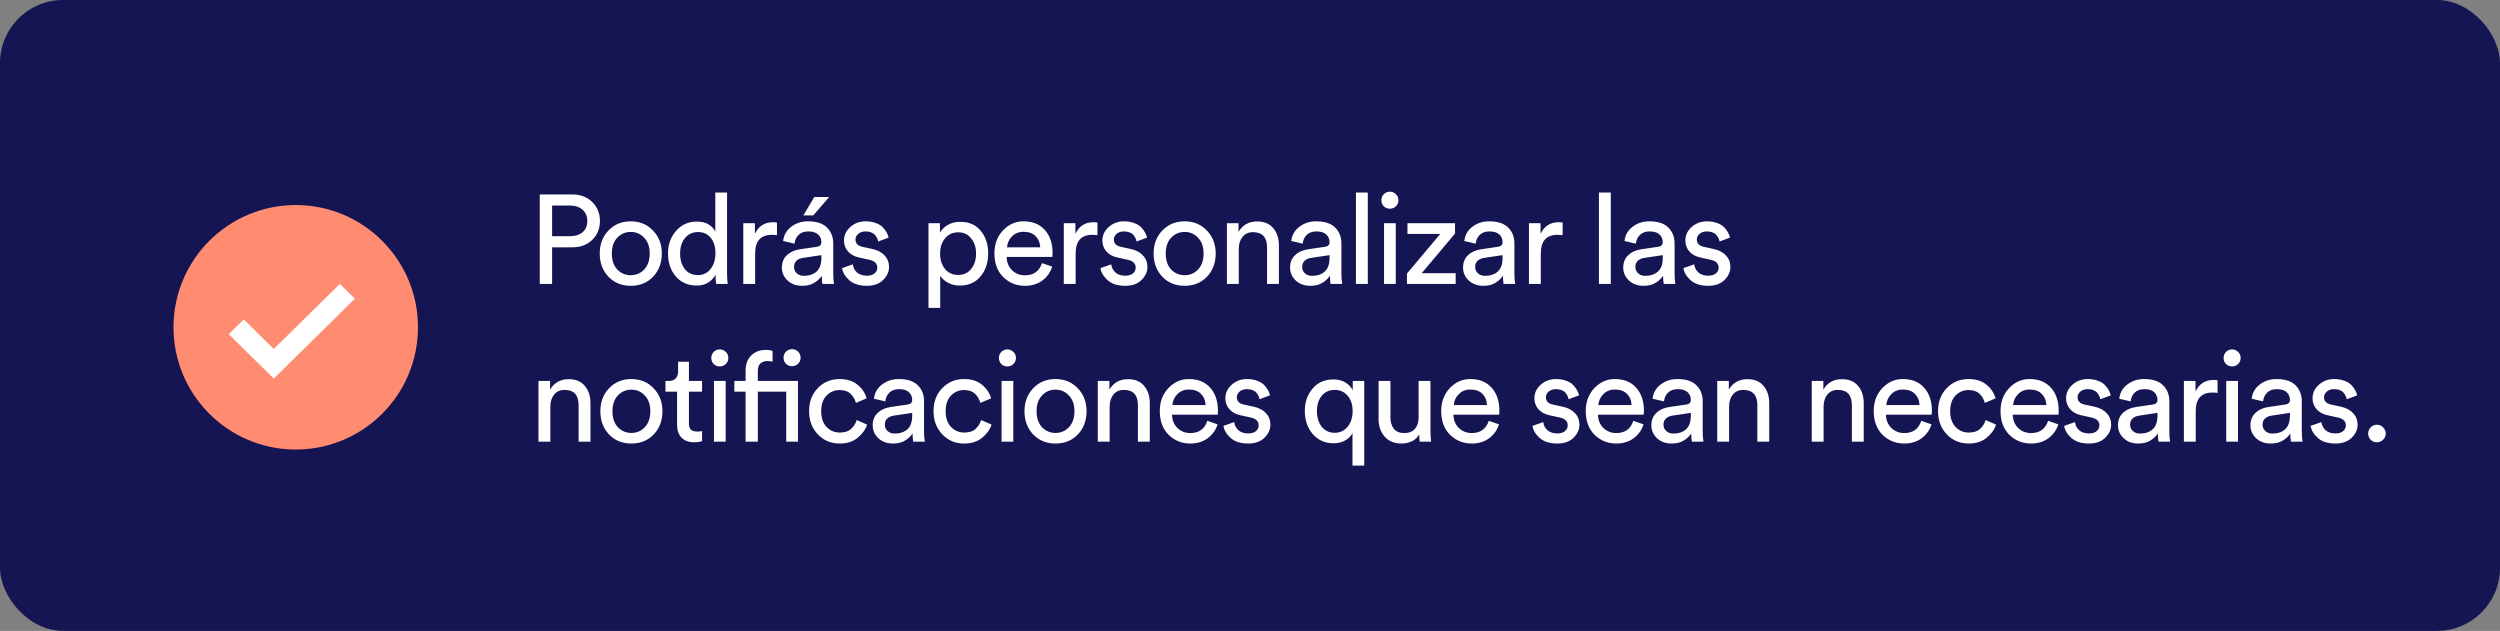
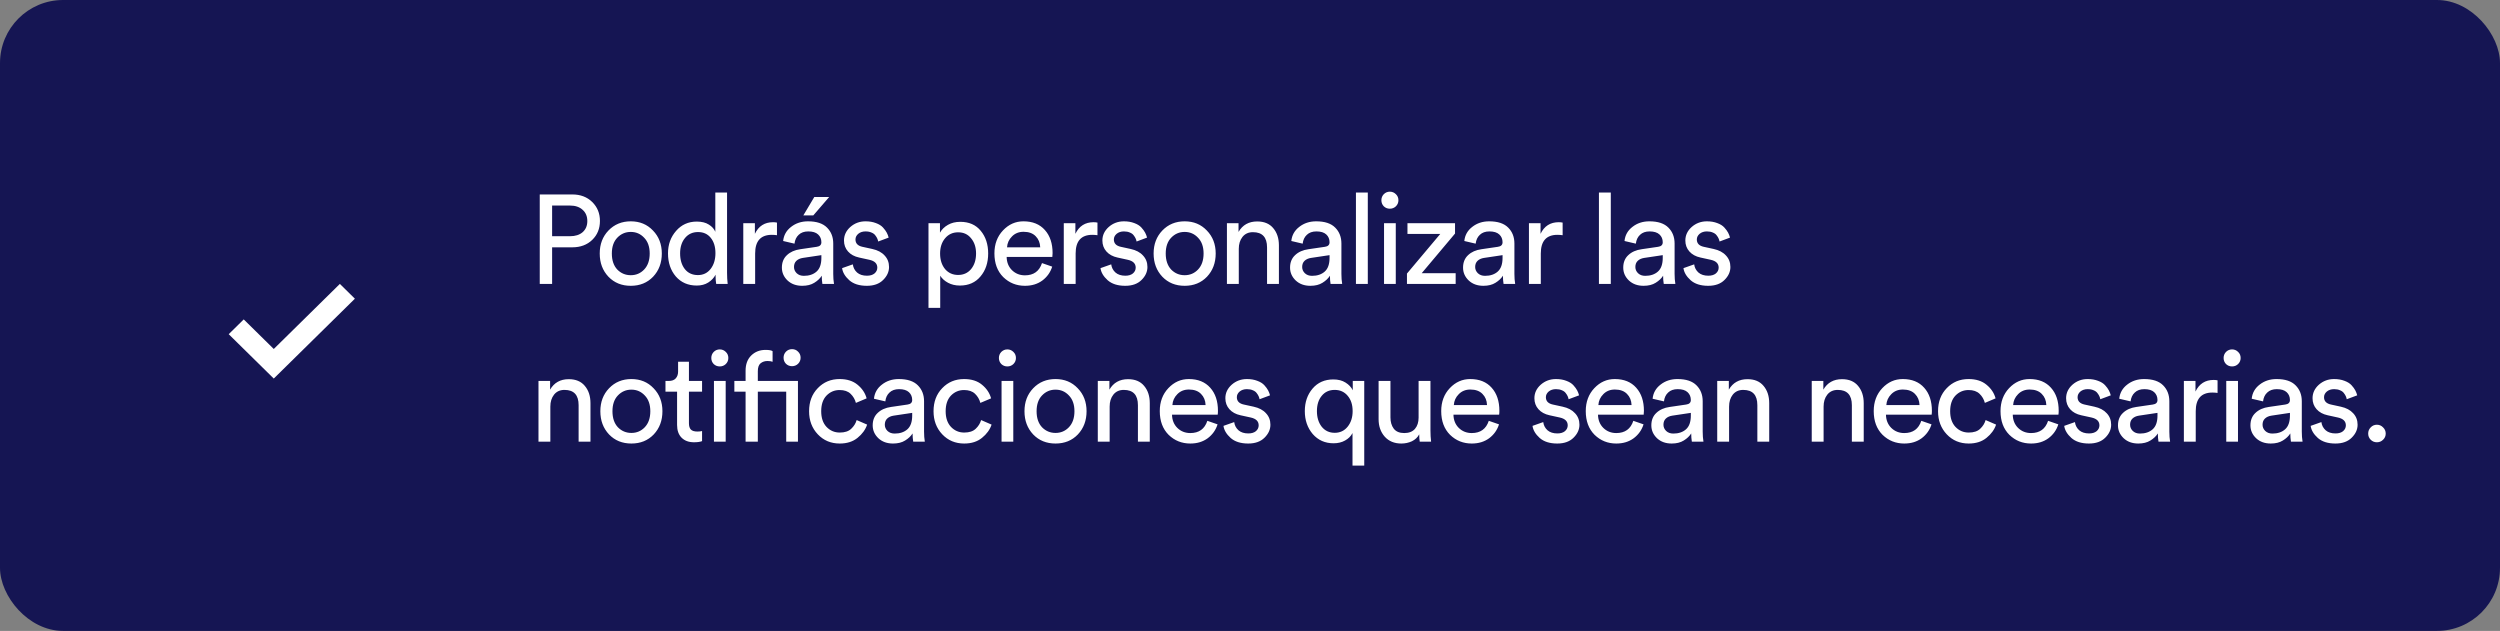
<svg xmlns="http://www.w3.org/2000/svg" width="317" height="80" viewBox="0 0 317 80" fill="none">
  <rect x="0" y="0" width="317" height="80" fill="#808080" stroke="none" />
  <rect width="317" height="80" rx="8" fill="#151553" />
  <path d="M70.008 29.952H72.28C72.952 29.952 73.485 29.781 73.88 29.44C74.275 29.088 74.472 28.619 74.472 28.032C74.472 27.435 74.275 26.96 73.88 26.608C73.485 26.245 72.952 26.064 72.28 26.064H70.008V29.952ZM72.568 31.36H70.008V36H68.44V24.656H72.568C73.603 24.656 74.445 24.976 75.096 25.616C75.747 26.256 76.072 27.056 76.072 28.016C76.072 28.987 75.747 29.787 75.096 30.416C74.445 31.045 73.603 31.36 72.568 31.36ZM78.27 34.176C78.739 34.656 79.31 34.896 79.982 34.896C80.654 34.896 81.219 34.656 81.678 34.176C82.147 33.685 82.382 33.008 82.382 32.144C82.382 31.291 82.147 30.624 81.678 30.144C81.219 29.653 80.654 29.408 79.982 29.408C79.31 29.408 78.739 29.653 78.27 30.144C77.811 30.624 77.582 31.291 77.582 32.144C77.582 33.008 77.811 33.685 78.27 34.176ZM77.15 29.232C77.897 28.453 78.841 28.064 79.982 28.064C81.123 28.064 82.062 28.453 82.798 29.232C83.545 30 83.918 30.971 83.918 32.144C83.918 33.328 83.55 34.309 82.814 35.088C82.078 35.856 81.134 36.24 79.982 36.24C78.83 36.24 77.886 35.856 77.15 35.088C76.414 34.309 76.046 33.328 76.046 32.144C76.046 30.971 76.414 30 77.15 29.232ZM86.238 32.128C86.238 32.939 86.435 33.6 86.83 34.112C87.235 34.624 87.79 34.88 88.494 34.88C89.166 34.88 89.705 34.619 90.11 34.096C90.515 33.573 90.718 32.907 90.718 32.096C90.718 31.296 90.521 30.651 90.126 30.16C89.731 29.669 89.193 29.424 88.51 29.424C87.827 29.424 87.278 29.675 86.862 30.176C86.446 30.677 86.238 31.328 86.238 32.128ZM90.734 34.96V34.832C90.531 35.227 90.222 35.557 89.806 35.824C89.401 36.08 88.915 36.208 88.35 36.208C87.251 36.208 86.366 35.824 85.694 35.056C85.033 34.277 84.702 33.301 84.702 32.128C84.702 31.008 85.043 30.059 85.726 29.28C86.409 28.491 87.283 28.096 88.35 28.096C88.979 28.096 89.491 28.224 89.886 28.48C90.281 28.725 90.553 29.029 90.702 29.392V24.416H92.19V34.576C92.19 35.099 92.217 35.573 92.27 36H90.814C90.761 35.701 90.734 35.355 90.734 34.96ZM98.52 28.224V29.824C98.296 29.792 98.078 29.776 97.864 29.776C96.456 29.776 95.752 30.565 95.752 32.144V36H94.248V28.304H95.72V29.648C96.189 28.667 96.957 28.176 98.024 28.176C98.195 28.176 98.36 28.192 98.52 28.224ZM99.143 33.936C99.143 33.275 99.356 32.747 99.783 32.352C100.21 31.947 100.775 31.696 101.479 31.6L103.559 31.296C103.954 31.243 104.151 31.051 104.151 30.72C104.151 30.315 104.012 29.984 103.735 29.728C103.458 29.472 103.042 29.344 102.487 29.344C101.975 29.344 101.57 29.488 101.271 29.776C100.972 30.053 100.796 30.427 100.743 30.896L99.303 30.56C99.378 29.824 99.714 29.227 100.311 28.768C100.908 28.299 101.623 28.064 102.455 28.064C103.543 28.064 104.348 28.331 104.871 28.864C105.394 29.387 105.655 30.059 105.655 30.88V34.736C105.655 35.195 105.687 35.616 105.751 36H104.279C104.226 35.68 104.199 35.333 104.199 34.96C103.986 35.301 103.671 35.6 103.255 35.856C102.85 36.112 102.338 36.24 101.719 36.24C100.962 36.24 100.343 36.016 99.863 35.568C99.383 35.109 99.143 34.565 99.143 33.936ZM101.927 34.976C102.599 34.976 103.138 34.795 103.543 34.432C103.948 34.069 104.151 33.493 104.151 32.704V32.352L101.799 32.704C101.458 32.757 101.186 32.88 100.983 33.072C100.78 33.264 100.679 33.525 100.679 33.856C100.679 34.155 100.791 34.416 101.015 34.64C101.25 34.864 101.554 34.976 101.927 34.976ZM105.143 24.976L103.127 27.312H101.863L103.255 24.976H105.143ZM106.778 34L108.138 33.52C108.191 33.936 108.372 34.283 108.682 34.56C108.991 34.827 109.407 34.96 109.93 34.96C110.335 34.96 110.655 34.864 110.89 34.672C111.124 34.469 111.242 34.224 111.242 33.936C111.242 33.424 110.911 33.093 110.25 32.944L108.938 32.656C108.34 32.528 107.871 32.272 107.53 31.888C107.188 31.504 107.018 31.04 107.018 30.496C107.018 29.835 107.284 29.264 107.818 28.784C108.362 28.304 109.007 28.064 109.754 28.064C110.244 28.064 110.682 28.139 111.066 28.288C111.45 28.427 111.748 28.613 111.962 28.848C112.175 29.083 112.335 29.301 112.442 29.504C112.548 29.707 112.628 29.915 112.682 30.128L111.354 30.624C111.332 30.496 111.295 30.373 111.242 30.256C111.188 30.128 111.103 29.989 110.986 29.84C110.879 29.691 110.719 29.573 110.506 29.488C110.292 29.392 110.042 29.344 109.754 29.344C109.38 29.344 109.071 29.445 108.826 29.648C108.591 29.851 108.474 30.091 108.474 30.368C108.474 30.859 108.767 31.168 109.354 31.296L110.602 31.568C111.284 31.717 111.807 31.995 112.17 32.4C112.543 32.795 112.73 33.28 112.73 33.856C112.73 34.464 112.479 35.013 111.978 35.504C111.487 35.995 110.799 36.24 109.914 36.24C108.964 36.24 108.223 36.005 107.69 35.536C107.156 35.056 106.852 34.544 106.778 34ZM119.22 39.04H117.732V28.304H119.188V29.504C119.412 29.099 119.748 28.768 120.196 28.512C120.644 28.256 121.166 28.128 121.764 28.128C122.873 28.128 123.737 28.507 124.356 29.264C124.985 30.021 125.3 30.981 125.3 32.144C125.3 33.317 124.974 34.288 124.324 35.056C123.684 35.824 122.814 36.208 121.716 36.208C121.15 36.208 120.649 36.091 120.212 35.856C119.774 35.621 119.444 35.323 119.22 34.96V39.04ZM123.764 32.144C123.764 31.365 123.556 30.725 123.14 30.224C122.734 29.712 122.185 29.456 121.492 29.456C120.809 29.456 120.254 29.712 119.828 30.224C119.412 30.725 119.204 31.365 119.204 32.144C119.204 32.944 119.412 33.6 119.828 34.112C120.254 34.613 120.809 34.864 121.492 34.864C122.174 34.864 122.724 34.613 123.14 34.112C123.556 33.6 123.764 32.944 123.764 32.144ZM127.692 31.36H131.9C131.878 30.784 131.686 30.315 131.324 29.952C130.961 29.579 130.449 29.392 129.788 29.392C129.19 29.392 128.7 29.589 128.316 29.984C127.932 30.368 127.724 30.827 127.692 31.36ZM132.124 33.36L133.42 33.808C133.196 34.523 132.78 35.109 132.172 35.568C131.564 36.016 130.828 36.24 129.964 36.24C128.886 36.24 127.969 35.872 127.212 35.136C126.465 34.389 126.092 33.387 126.092 32.128C126.092 30.955 126.454 29.984 127.18 29.216C127.905 28.448 128.769 28.064 129.772 28.064C130.934 28.064 131.841 28.432 132.492 29.168C133.142 29.893 133.468 30.869 133.468 32.096C133.468 32.288 133.457 32.448 133.436 32.576H127.644C127.654 33.259 127.878 33.819 128.316 34.256C128.764 34.693 129.313 34.912 129.964 34.912C131.062 34.912 131.782 34.395 132.124 33.36ZM139.159 28.224V29.824C138.935 29.792 138.717 29.776 138.503 29.776C137.095 29.776 136.391 30.565 136.391 32.144V36H134.887V28.304H136.359V29.648C136.829 28.667 137.597 28.176 138.663 28.176C138.834 28.176 138.999 28.192 139.159 28.224ZM139.542 34L140.902 33.52C140.956 33.936 141.137 34.283 141.446 34.56C141.756 34.827 142.172 34.96 142.694 34.96C143.1 34.96 143.42 34.864 143.654 34.672C143.889 34.469 144.006 34.224 144.006 33.936C144.006 33.424 143.676 33.093 143.014 32.944L141.702 32.656C141.105 32.528 140.636 32.272 140.294 31.888C139.953 31.504 139.782 31.04 139.782 30.496C139.782 29.835 140.049 29.264 140.582 28.784C141.126 28.304 141.772 28.064 142.518 28.064C143.009 28.064 143.446 28.139 143.83 28.288C144.214 28.427 144.513 28.613 144.726 28.848C144.94 29.083 145.1 29.301 145.206 29.504C145.313 29.707 145.393 29.915 145.446 30.128L144.118 30.624C144.097 30.496 144.06 30.373 144.006 30.256C143.953 30.128 143.868 29.989 143.75 29.84C143.644 29.691 143.484 29.573 143.27 29.488C143.057 29.392 142.806 29.344 142.518 29.344C142.145 29.344 141.836 29.445 141.59 29.648C141.356 29.851 141.238 30.091 141.238 30.368C141.238 30.859 141.532 31.168 142.118 31.296L143.366 31.568C144.049 31.717 144.572 31.995 144.934 32.4C145.308 32.795 145.494 33.28 145.494 33.856C145.494 34.464 145.244 35.013 144.742 35.504C144.252 35.995 143.564 36.24 142.678 36.24C141.729 36.24 140.988 36.005 140.454 35.536C139.921 35.056 139.617 34.544 139.542 34ZM148.502 34.176C148.972 34.656 149.542 34.896 150.214 34.896C150.886 34.896 151.452 34.656 151.91 34.176C152.38 33.685 152.614 33.008 152.614 32.144C152.614 31.291 152.38 30.624 151.91 30.144C151.452 29.653 150.886 29.408 150.214 29.408C149.542 29.408 148.972 29.653 148.502 30.144C148.044 30.624 147.814 31.291 147.814 32.144C147.814 33.008 148.044 33.685 148.502 34.176ZM147.382 29.232C148.129 28.453 149.073 28.064 150.214 28.064C151.356 28.064 152.294 28.453 153.03 29.232C153.777 30 154.15 30.971 154.15 32.144C154.15 33.328 153.782 34.309 153.046 35.088C152.31 35.856 151.366 36.24 150.214 36.24C149.062 36.24 148.118 35.856 147.382 35.088C146.646 34.309 146.278 33.328 146.278 32.144C146.278 30.971 146.646 30 147.382 29.232ZM157.078 31.552V36H155.574V28.304H157.046V29.408C157.558 28.523 158.348 28.08 159.414 28.08C160.3 28.08 160.977 28.363 161.446 28.928C161.926 29.493 162.166 30.224 162.166 31.12V36H160.662V31.376C160.662 30.085 160.065 29.44 158.87 29.44C158.305 29.44 157.862 29.643 157.542 30.048C157.233 30.443 157.078 30.944 157.078 31.552ZM163.579 33.936C163.579 33.275 163.792 32.747 164.219 32.352C164.645 31.947 165.211 31.696 165.915 31.6L167.995 31.296C168.389 31.243 168.587 31.051 168.587 30.72C168.587 30.315 168.448 29.984 168.171 29.728C167.893 29.472 167.477 29.344 166.923 29.344C166.411 29.344 166.005 29.488 165.707 29.776C165.408 30.053 165.232 30.427 165.179 30.896L163.739 30.56C163.813 29.824 164.149 29.227 164.747 28.768C165.344 28.299 166.059 28.064 166.891 28.064C167.979 28.064 168.784 28.331 169.307 28.864C169.829 29.387 170.091 30.059 170.091 30.88V34.736C170.091 35.195 170.123 35.616 170.187 36H168.715C168.661 35.68 168.635 35.333 168.635 34.96C168.421 35.301 168.107 35.6 167.691 35.856C167.285 36.112 166.773 36.24 166.155 36.24C165.397 36.24 164.779 36.016 164.299 35.568C163.819 35.109 163.579 34.565 163.579 33.936ZM166.363 34.976C167.035 34.976 167.573 34.795 167.979 34.432C168.384 34.069 168.587 33.493 168.587 32.704V32.352L166.235 32.704C165.893 32.757 165.621 32.88 165.419 33.072C165.216 33.264 165.115 33.525 165.115 33.856C165.115 34.155 165.227 34.416 165.451 34.64C165.685 34.864 165.989 34.976 166.363 34.976ZM173.437 36H171.933V24.416H173.437V36ZM176.984 36H175.496V28.304H176.984V36ZM175.464 26.16C175.261 25.947 175.16 25.691 175.16 25.392C175.16 25.093 175.261 24.837 175.464 24.624C175.677 24.411 175.933 24.304 176.232 24.304C176.53 24.304 176.786 24.411 177 24.624C177.213 24.827 177.32 25.083 177.32 25.392C177.32 25.691 177.213 25.947 177 26.16C176.786 26.363 176.53 26.464 176.232 26.464C175.933 26.464 175.677 26.363 175.464 26.16ZM184.578 36H178.402V34.688L182.626 29.664H178.466V28.304H184.498V29.616L180.274 34.64H184.578V36ZM185.515 33.936C185.515 33.275 185.729 32.747 186.155 32.352C186.582 31.947 187.147 31.696 187.851 31.6L189.931 31.296C190.326 31.243 190.523 31.051 190.523 30.72C190.523 30.315 190.385 29.984 190.107 29.728C189.83 29.472 189.414 29.344 188.859 29.344C188.347 29.344 187.942 29.488 187.643 29.776C187.345 30.053 187.169 30.427 187.115 30.896L185.675 30.56C185.75 29.824 186.086 29.227 186.683 28.768C187.281 28.299 187.995 28.064 188.827 28.064C189.915 28.064 190.721 28.331 191.243 28.864C191.766 29.387 192.027 30.059 192.027 30.88V34.736C192.027 35.195 192.059 35.616 192.123 36H190.651C190.598 35.68 190.571 35.333 190.571 34.96C190.358 35.301 190.043 35.6 189.627 35.856C189.222 36.112 188.71 36.24 188.091 36.24C187.334 36.24 186.715 36.016 186.235 35.568C185.755 35.109 185.515 34.565 185.515 33.936ZM188.299 34.976C188.971 34.976 189.51 34.795 189.915 34.432C190.321 34.069 190.523 33.493 190.523 32.704V32.352L188.171 32.704C187.83 32.757 187.558 32.88 187.355 33.072C187.153 33.264 187.051 33.525 187.051 33.856C187.051 34.155 187.163 34.416 187.387 34.64C187.622 34.864 187.926 34.976 188.299 34.976ZM198.142 28.224V29.824C197.918 29.792 197.699 29.776 197.486 29.776C196.078 29.776 195.374 30.565 195.374 32.144V36H193.87V28.304H195.342V29.648C195.811 28.667 196.579 28.176 197.646 28.176C197.817 28.176 197.982 28.192 198.142 28.224ZM204.249 36H202.745V24.416H204.249V36ZM205.827 33.936C205.827 33.275 206.04 32.747 206.467 32.352C206.893 31.947 207.459 31.696 208.163 31.6L210.243 31.296C210.637 31.243 210.835 31.051 210.835 30.72C210.835 30.315 210.696 29.984 210.419 29.728C210.141 29.472 209.725 29.344 209.171 29.344C208.659 29.344 208.253 29.488 207.955 29.776C207.656 30.053 207.48 30.427 207.427 30.896L205.987 30.56C206.061 29.824 206.397 29.227 206.995 28.768C207.592 28.299 208.307 28.064 209.139 28.064C210.227 28.064 211.032 28.331 211.555 28.864C212.077 29.387 212.339 30.059 212.339 30.88V34.736C212.339 35.195 212.371 35.616 212.435 36H210.963C210.909 35.68 210.883 35.333 210.883 34.96C210.669 35.301 210.355 35.6 209.939 35.856C209.533 36.112 209.021 36.24 208.403 36.24C207.645 36.24 207.027 36.016 206.547 35.568C206.067 35.109 205.827 34.565 205.827 33.936ZM208.611 34.976C209.283 34.976 209.821 34.795 210.227 34.432C210.632 34.069 210.835 33.493 210.835 32.704V32.352L208.483 32.704C208.141 32.757 207.869 32.88 207.667 33.072C207.464 33.264 207.363 33.525 207.363 33.856C207.363 34.155 207.475 34.416 207.699 34.64C207.933 34.864 208.237 34.976 208.611 34.976ZM213.462 34L214.822 33.52C214.875 33.936 215.056 34.283 215.366 34.56C215.675 34.827 216.091 34.96 216.614 34.96C217.019 34.96 217.339 34.864 217.574 34.672C217.808 34.469 217.926 34.224 217.926 33.936C217.926 33.424 217.595 33.093 216.934 32.944L215.622 32.656C215.024 32.528 214.555 32.272 214.214 31.888C213.872 31.504 213.702 31.04 213.702 30.496C213.702 29.835 213.968 29.264 214.502 28.784C215.046 28.304 215.691 28.064 216.438 28.064C216.928 28.064 217.366 28.139 217.75 28.288C218.134 28.427 218.432 28.613 218.646 28.848C218.859 29.083 219.019 29.301 219.126 29.504C219.232 29.707 219.312 29.915 219.366 30.128L218.038 30.624C218.016 30.496 217.979 30.373 217.926 30.256C217.872 30.128 217.787 29.989 217.67 29.84C217.563 29.691 217.403 29.573 217.19 29.488C216.976 29.392 216.726 29.344 216.438 29.344C216.064 29.344 215.755 29.445 215.51 29.648C215.275 29.851 215.158 30.091 215.158 30.368C215.158 30.859 215.451 31.168 216.038 31.296L217.286 31.568C217.968 31.717 218.491 31.995 218.854 32.4C219.227 32.795 219.414 33.28 219.414 33.856C219.414 34.464 219.163 35.013 218.662 35.504C218.171 35.995 217.483 36.24 216.598 36.24C215.648 36.24 214.907 36.005 214.374 35.536C213.84 35.056 213.536 34.544 213.462 34ZM69.784 51.552V56H68.28V48.304H69.752V49.408C70.264 48.523 71.053 48.08 72.12 48.08C73.005 48.08 73.683 48.363 74.152 48.928C74.632 49.493 74.872 50.224 74.872 51.12V56H73.368V51.376C73.368 50.085 72.771 49.44 71.576 49.44C71.011 49.44 70.568 49.643 70.248 50.048C69.939 50.443 69.784 50.944 69.784 51.552ZM78.348 54.176C78.817 54.656 79.388 54.896 80.06 54.896C80.732 54.896 81.297 54.656 81.756 54.176C82.225 53.685 82.46 53.008 82.46 52.144C82.46 51.291 82.225 50.624 81.756 50.144C81.297 49.653 80.732 49.408 80.06 49.408C79.388 49.408 78.817 49.653 78.348 50.144C77.889 50.624 77.66 51.291 77.66 52.144C77.66 53.008 77.889 53.685 78.348 54.176ZM77.228 49.232C77.975 48.453 78.919 48.064 80.06 48.064C81.201 48.064 82.14 48.453 82.876 49.232C83.623 50 83.996 50.971 83.996 52.144C83.996 53.328 83.628 54.309 82.892 55.088C82.156 55.856 81.212 56.24 80.06 56.24C78.908 56.24 77.964 55.856 77.228 55.088C76.492 54.309 76.124 53.328 76.124 52.144C76.124 50.971 76.492 50 77.228 49.232ZM87.358 45.872V48.304H89.022V49.664H87.358V53.664C87.358 54.027 87.438 54.293 87.598 54.464C87.769 54.635 88.046 54.72 88.43 54.72C88.654 54.72 88.851 54.699 89.022 54.656V55.936C88.766 56.032 88.425 56.08 87.998 56.08C87.337 56.08 86.814 55.888 86.43 55.504C86.046 55.12 85.854 54.581 85.854 53.888V49.664H84.382V48.304H84.798C85.193 48.304 85.486 48.197 85.678 47.984C85.881 47.76 85.982 47.472 85.982 47.12V45.872H87.358ZM92.017 56H90.529V48.304H92.017V56ZM90.497 46.16C90.295 45.947 90.193 45.691 90.193 45.392C90.193 45.093 90.295 44.837 90.497 44.624C90.711 44.411 90.967 44.304 91.265 44.304C91.564 44.304 91.82 44.411 92.033 44.624C92.247 44.827 92.353 45.083 92.353 45.392C92.353 45.691 92.247 45.947 92.033 46.16C91.82 46.363 91.564 46.464 91.265 46.464C90.967 46.464 90.711 46.363 90.497 46.16ZM97.068 44.368C97.527 44.368 97.825 44.421 97.964 44.528V45.872C97.804 45.808 97.585 45.776 97.308 45.776C96.977 45.776 96.689 45.872 96.444 46.064C96.209 46.256 96.092 46.592 96.092 47.072V48.304H101.18V56H99.692V49.664H96.092V56H94.54V49.664H93.116V48.304H94.54V47.008C94.54 46.187 94.78 45.541 95.26 45.072C95.74 44.603 96.343 44.368 97.068 44.368ZM99.66 46.128C99.457 45.915 99.356 45.659 99.356 45.36C99.356 45.061 99.457 44.805 99.66 44.592C99.873 44.379 100.129 44.272 100.428 44.272C100.737 44.272 100.993 44.379 101.196 44.592C101.409 44.795 101.516 45.051 101.516 45.36C101.516 45.659 101.409 45.915 101.196 46.128C100.983 46.331 100.727 46.432 100.428 46.432C100.129 46.432 99.873 46.331 99.66 46.128ZM106.464 49.456C105.813 49.456 105.259 49.691 104.8 50.16C104.352 50.629 104.128 51.291 104.128 52.144C104.128 52.987 104.352 53.648 104.8 54.128C105.259 54.608 105.819 54.848 106.48 54.848C107.12 54.848 107.605 54.688 107.936 54.368C108.277 54.048 108.507 53.68 108.624 53.264L109.952 53.84C109.739 54.48 109.333 55.04 108.736 55.52C108.149 56 107.397 56.24 106.48 56.24C105.36 56.24 104.432 55.851 103.696 55.072C102.96 54.293 102.592 53.317 102.592 52.144C102.592 50.949 102.96 49.973 103.696 49.216C104.432 48.448 105.355 48.064 106.464 48.064C107.403 48.064 108.16 48.304 108.736 48.784C109.323 49.264 109.707 49.84 109.888 50.512L108.528 51.088C108.411 50.64 108.187 50.256 107.856 49.936C107.525 49.616 107.061 49.456 106.464 49.456ZM110.658 53.936C110.658 53.275 110.871 52.747 111.298 52.352C111.725 51.947 112.29 51.696 112.994 51.6L115.074 51.296C115.469 51.243 115.666 51.051 115.666 50.72C115.666 50.315 115.527 49.984 115.25 49.728C114.973 49.472 114.557 49.344 114.002 49.344C113.49 49.344 113.085 49.488 112.786 49.776C112.487 50.053 112.311 50.427 112.258 50.896L110.818 50.56C110.893 49.824 111.229 49.227 111.826 48.768C112.423 48.299 113.138 48.064 113.97 48.064C115.058 48.064 115.863 48.331 116.386 48.864C116.909 49.387 117.17 50.059 117.17 50.88V54.736C117.17 55.195 117.202 55.616 117.266 56H115.794C115.741 55.68 115.714 55.333 115.714 54.96C115.501 55.301 115.186 55.6 114.77 55.856C114.365 56.112 113.853 56.24 113.234 56.24C112.477 56.24 111.858 56.016 111.378 55.568C110.898 55.109 110.658 54.565 110.658 53.936ZM113.442 54.976C114.114 54.976 114.653 54.795 115.058 54.432C115.463 54.069 115.666 53.493 115.666 52.704V52.352L113.314 52.704C112.973 52.757 112.701 52.88 112.498 53.072C112.295 53.264 112.194 53.525 112.194 53.856C112.194 54.155 112.306 54.416 112.53 54.64C112.765 54.864 113.069 54.976 113.442 54.976ZM122.245 49.456C121.594 49.456 121.04 49.691 120.581 50.16C120.133 50.629 119.909 51.291 119.909 52.144C119.909 52.987 120.133 53.648 120.581 54.128C121.04 54.608 121.6 54.848 122.261 54.848C122.901 54.848 123.386 54.688 123.717 54.368C124.058 54.048 124.288 53.68 124.405 53.264L125.733 53.84C125.52 54.48 125.114 55.04 124.517 55.52C123.93 56 123.178 56.24 122.261 56.24C121.141 56.24 120.213 55.851 119.477 55.072C118.741 54.293 118.373 53.317 118.373 52.144C118.373 50.949 118.741 49.973 119.477 49.216C120.213 48.448 121.136 48.064 122.245 48.064C123.184 48.064 123.941 48.304 124.517 48.784C125.104 49.264 125.488 49.84 125.669 50.512L124.309 51.088C124.192 50.64 123.968 50.256 123.637 49.936C123.306 49.616 122.842 49.456 122.245 49.456ZM128.485 56H126.997V48.304H128.485V56ZM126.965 46.16C126.762 45.947 126.661 45.691 126.661 45.392C126.661 45.093 126.762 44.837 126.965 44.624C127.178 44.411 127.434 44.304 127.733 44.304C128.032 44.304 128.288 44.411 128.501 44.624C128.714 44.827 128.821 45.083 128.821 45.392C128.821 45.691 128.714 45.947 128.501 46.16C128.288 46.363 128.032 46.464 127.733 46.464C127.434 46.464 127.178 46.363 126.965 46.16ZM132.128 54.176C132.597 54.656 133.168 54.896 133.84 54.896C134.512 54.896 135.077 54.656 135.536 54.176C136.005 53.685 136.24 53.008 136.24 52.144C136.24 51.291 136.005 50.624 135.536 50.144C135.077 49.653 134.512 49.408 133.84 49.408C133.168 49.408 132.597 49.653 132.128 50.144C131.669 50.624 131.44 51.291 131.44 52.144C131.44 53.008 131.669 53.685 132.128 54.176ZM131.008 49.232C131.754 48.453 132.698 48.064 133.84 48.064C134.981 48.064 135.92 48.453 136.656 49.232C137.402 50 137.776 50.971 137.776 52.144C137.776 53.328 137.408 54.309 136.672 55.088C135.936 55.856 134.992 56.24 133.84 56.24C132.688 56.24 131.744 55.856 131.008 55.088C130.272 54.309 129.904 53.328 129.904 52.144C129.904 50.971 130.272 50 131.008 49.232ZM140.704 51.552V56H139.2V48.304H140.672V49.408C141.184 48.523 141.973 48.08 143.04 48.08C143.925 48.08 144.602 48.363 145.072 48.928C145.552 49.493 145.792 50.224 145.792 51.12V56H144.288V51.376C144.288 50.085 143.69 49.44 142.496 49.44C141.93 49.44 141.488 49.643 141.168 50.048C140.858 50.443 140.704 50.944 140.704 51.552ZM148.66 51.36H152.868C152.847 50.784 152.655 50.315 152.292 49.952C151.929 49.579 151.417 49.392 150.756 49.392C150.159 49.392 149.668 49.589 149.284 49.984C148.9 50.368 148.692 50.827 148.66 51.36ZM153.092 53.36L154.388 53.808C154.164 54.523 153.748 55.109 153.14 55.568C152.532 56.016 151.796 56.24 150.932 56.24C149.855 56.24 148.937 55.872 148.18 55.136C147.433 54.389 147.06 53.387 147.06 52.128C147.06 50.955 147.423 49.984 148.148 49.216C148.873 48.448 149.737 48.064 150.74 48.064C151.903 48.064 152.809 48.432 153.46 49.168C154.111 49.893 154.436 50.869 154.436 52.096C154.436 52.288 154.425 52.448 154.404 52.576H148.612C148.623 53.259 148.847 53.819 149.284 54.256C149.732 54.693 150.281 54.912 150.932 54.912C152.031 54.912 152.751 54.395 153.092 53.36ZM155.136 54L156.496 53.52C156.549 53.936 156.73 54.283 157.04 54.56C157.349 54.827 157.765 54.96 158.288 54.96C158.693 54.96 159.013 54.864 159.248 54.672C159.482 54.469 159.6 54.224 159.6 53.936C159.6 53.424 159.269 53.093 158.608 52.944L157.296 52.656C156.698 52.528 156.229 52.272 155.888 51.888C155.546 51.504 155.376 51.04 155.376 50.496C155.376 49.835 155.642 49.264 156.176 48.784C156.72 48.304 157.365 48.064 158.112 48.064C158.602 48.064 159.04 48.139 159.424 48.288C159.808 48.427 160.106 48.613 160.32 48.848C160.533 49.083 160.693 49.301 160.8 49.504C160.906 49.707 160.986 49.915 161.04 50.128L159.712 50.624C159.69 50.496 159.653 50.373 159.6 50.256C159.546 50.128 159.461 49.989 159.344 49.84C159.237 49.691 159.077 49.573 158.864 49.488C158.65 49.392 158.4 49.344 158.112 49.344C157.738 49.344 157.429 49.445 157.184 49.648C156.949 49.851 156.832 50.091 156.832 50.368C156.832 50.859 157.125 51.168 157.712 51.296L158.96 51.568C159.642 51.717 160.165 51.995 160.528 52.4C160.901 52.795 161.088 53.28 161.088 53.856C161.088 54.464 160.837 55.013 160.336 55.504C159.845 55.995 159.157 56.24 158.272 56.24C157.322 56.24 156.581 56.005 156.048 55.536C155.514 55.056 155.21 54.544 155.136 54ZM172.986 59.04H171.498V54.912C171.295 55.307 170.98 55.621 170.554 55.856C170.138 56.091 169.652 56.208 169.098 56.208C168.02 56.208 167.14 55.819 166.458 55.04C165.786 54.251 165.45 53.28 165.45 52.128C165.45 50.997 165.775 50.048 166.426 49.28C167.087 48.501 167.967 48.112 169.066 48.112C169.684 48.112 170.202 48.245 170.618 48.512C171.044 48.779 171.348 49.104 171.53 49.488V48.304H172.986V59.04ZM167.594 50.192C167.188 50.683 166.986 51.328 166.986 52.128C166.986 52.928 167.188 53.589 167.594 54.112C168.01 54.624 168.559 54.88 169.242 54.88C169.914 54.88 170.458 54.624 170.874 54.112C171.3 53.589 171.514 52.928 171.514 52.128C171.514 51.328 171.306 50.683 170.89 50.192C170.474 49.691 169.924 49.44 169.242 49.44C168.548 49.44 167.999 49.691 167.594 50.192ZM179.958 55.072C179.756 55.456 179.446 55.749 179.03 55.952C178.614 56.144 178.166 56.24 177.686 56.24C176.812 56.24 176.113 55.952 175.59 55.376C175.068 54.789 174.806 54.048 174.806 53.152V48.304H176.31V52.928C176.31 53.504 176.449 53.979 176.726 54.352C177.014 54.725 177.457 54.912 178.054 54.912C178.652 54.912 179.105 54.736 179.414 54.384C179.724 54.021 179.878 53.541 179.878 52.944V48.304H181.382V54.576C181.382 55.077 181.409 55.552 181.462 56H180.022C179.98 55.765 179.958 55.456 179.958 55.072ZM184.346 51.36H188.554C188.533 50.784 188.341 50.315 187.978 49.952C187.616 49.579 187.104 49.392 186.442 49.392C185.845 49.392 185.354 49.589 184.97 49.984C184.586 50.368 184.378 50.827 184.346 51.36ZM188.778 53.36L190.074 53.808C189.85 54.523 189.434 55.109 188.826 55.568C188.218 56.016 187.482 56.24 186.618 56.24C185.541 56.24 184.624 55.872 183.866 55.136C183.12 54.389 182.746 53.387 182.746 52.128C182.746 50.955 183.109 49.984 183.834 49.216C184.56 48.448 185.424 48.064 186.426 48.064C187.589 48.064 188.496 48.432 189.146 49.168C189.797 49.893 190.122 50.869 190.122 52.096C190.122 52.288 190.112 52.448 190.09 52.576H184.298C184.309 53.259 184.533 53.819 184.97 54.256C185.418 54.693 185.968 54.912 186.618 54.912C187.717 54.912 188.437 54.395 188.778 53.36ZM194.322 54L195.682 53.52C195.735 53.936 195.916 54.283 196.226 54.56C196.535 54.827 196.951 54.96 197.474 54.96C197.879 54.96 198.199 54.864 198.434 54.672C198.669 54.469 198.786 54.224 198.786 53.936C198.786 53.424 198.455 53.093 197.794 52.944L196.482 52.656C195.884 52.528 195.415 52.272 195.074 51.888C194.732 51.504 194.562 51.04 194.562 50.496C194.562 49.835 194.828 49.264 195.362 48.784C195.906 48.304 196.551 48.064 197.298 48.064C197.789 48.064 198.226 48.139 198.61 48.288C198.994 48.427 199.293 48.613 199.506 48.848C199.719 49.083 199.879 49.301 199.986 49.504C200.093 49.707 200.173 49.915 200.226 50.128L198.898 50.624C198.876 50.496 198.839 50.373 198.786 50.256C198.733 50.128 198.647 49.989 198.53 49.84C198.423 49.691 198.263 49.573 198.05 49.488C197.837 49.392 197.586 49.344 197.298 49.344C196.924 49.344 196.615 49.445 196.37 49.648C196.135 49.851 196.018 50.091 196.018 50.368C196.018 50.859 196.311 51.168 196.898 51.296L198.146 51.568C198.829 51.717 199.351 51.995 199.714 52.4C200.087 52.795 200.274 53.28 200.274 53.856C200.274 54.464 200.023 55.013 199.522 55.504C199.031 55.995 198.343 56.24 197.458 56.24C196.508 56.24 195.767 56.005 195.234 55.536C194.7 55.056 194.396 54.544 194.322 54ZM202.674 51.36H206.882C206.861 50.784 206.669 50.315 206.306 49.952C205.943 49.579 205.431 49.392 204.77 49.392C204.173 49.392 203.682 49.589 203.298 49.984C202.914 50.368 202.706 50.827 202.674 51.36ZM207.106 53.36L208.402 53.808C208.178 54.523 207.762 55.109 207.154 55.568C206.546 56.016 205.81 56.24 204.946 56.24C203.869 56.24 202.951 55.872 202.194 55.136C201.447 54.389 201.074 53.387 201.074 52.128C201.074 50.955 201.437 49.984 202.162 49.216C202.887 48.448 203.751 48.064 204.754 48.064C205.917 48.064 206.823 48.432 207.474 49.168C208.125 49.893 208.45 50.869 208.45 52.096C208.45 52.288 208.439 52.448 208.418 52.576H202.626C202.637 53.259 202.861 53.819 203.298 54.256C203.746 54.693 204.295 54.912 204.946 54.912C206.045 54.912 206.765 54.395 207.106 53.36ZM209.39 53.936C209.39 53.275 209.603 52.747 210.03 52.352C210.456 51.947 211.022 51.696 211.726 51.6L213.806 51.296C214.2 51.243 214.398 51.051 214.398 50.72C214.398 50.315 214.259 49.984 213.982 49.728C213.704 49.472 213.288 49.344 212.734 49.344C212.222 49.344 211.816 49.488 211.518 49.776C211.219 50.053 211.043 50.427 210.99 50.896L209.55 50.56C209.624 49.824 209.96 49.227 210.558 48.768C211.155 48.299 211.87 48.064 212.702 48.064C213.79 48.064 214.595 48.331 215.118 48.864C215.64 49.387 215.902 50.059 215.902 50.88V54.736C215.902 55.195 215.934 55.616 215.998 56H214.526C214.472 55.68 214.446 55.333 214.446 54.96C214.232 55.301 213.918 55.6 213.502 55.856C213.096 56.112 212.584 56.24 211.966 56.24C211.208 56.24 210.59 56.016 210.11 55.568C209.63 55.109 209.39 54.565 209.39 53.936ZM212.174 54.976C212.846 54.976 213.384 54.795 213.79 54.432C214.195 54.069 214.398 53.493 214.398 52.704V52.352L212.046 52.704C211.704 52.757 211.432 52.88 211.23 53.072C211.027 53.264 210.926 53.525 210.926 53.856C210.926 54.155 211.038 54.416 211.262 54.64C211.496 54.864 211.8 54.976 212.174 54.976ZM219.248 51.552V56H217.744V48.304H219.216V49.408C219.728 48.523 220.518 48.08 221.584 48.08C222.47 48.08 223.147 48.363 223.616 48.928C224.096 49.493 224.336 50.224 224.336 51.12V56H222.832V51.376C222.832 50.085 222.235 49.44 221.04 49.44C220.475 49.44 220.032 49.643 219.712 50.048C219.403 50.443 219.248 50.944 219.248 51.552ZM231.232 51.552V56H229.728V48.304H231.2V49.408C231.712 48.523 232.502 48.08 233.568 48.08C234.454 48.08 235.131 48.363 235.6 48.928C236.08 49.493 236.32 50.224 236.32 51.12V56H234.816V51.376C234.816 50.085 234.219 49.44 233.024 49.44C232.459 49.44 232.016 49.643 231.696 50.048C231.387 50.443 231.232 50.944 231.232 51.552ZM239.188 51.36H243.396C243.375 50.784 243.183 50.315 242.82 49.952C242.458 49.579 241.946 49.392 241.284 49.392C240.687 49.392 240.196 49.589 239.812 49.984C239.428 50.368 239.22 50.827 239.188 51.36ZM243.62 53.36L244.916 53.808C244.692 54.523 244.276 55.109 243.668 55.568C243.06 56.016 242.324 56.24 241.46 56.24C240.383 56.24 239.466 55.872 238.708 55.136C237.962 54.389 237.588 53.387 237.588 52.128C237.588 50.955 237.951 49.984 238.676 49.216C239.402 48.448 240.266 48.064 241.268 48.064C242.431 48.064 243.338 48.432 243.988 49.168C244.639 49.893 244.964 50.869 244.964 52.096C244.964 52.288 244.954 52.448 244.932 52.576H239.14C239.151 53.259 239.375 53.819 239.812 54.256C240.26 54.693 240.81 54.912 241.46 54.912C242.559 54.912 243.279 54.395 243.62 53.36ZM249.616 49.456C248.965 49.456 248.411 49.691 247.952 50.16C247.504 50.629 247.28 51.291 247.28 52.144C247.28 52.987 247.504 53.648 247.952 54.128C248.411 54.608 248.971 54.848 249.632 54.848C250.272 54.848 250.757 54.688 251.088 54.368C251.429 54.048 251.659 53.68 251.776 53.264L253.104 53.84C252.891 54.48 252.485 55.04 251.888 55.52C251.301 56 250.549 56.24 249.632 56.24C248.512 56.24 247.584 55.851 246.848 55.072C246.112 54.293 245.744 53.317 245.744 52.144C245.744 50.949 246.112 49.973 246.848 49.216C247.584 48.448 248.507 48.064 249.616 48.064C250.555 48.064 251.312 48.304 251.888 48.784C252.475 49.264 252.859 49.84 253.04 50.512L251.68 51.088C251.563 50.64 251.339 50.256 251.008 49.936C250.677 49.616 250.213 49.456 249.616 49.456ZM255.266 51.36H259.474C259.453 50.784 259.261 50.315 258.898 49.952C258.535 49.579 258.023 49.392 257.362 49.392C256.765 49.392 256.274 49.589 255.89 49.984C255.506 50.368 255.298 50.827 255.266 51.36ZM259.698 53.36L260.994 53.808C260.77 54.523 260.354 55.109 259.746 55.568C259.138 56.016 258.402 56.24 257.538 56.24C256.461 56.24 255.543 55.872 254.786 55.136C254.039 54.389 253.666 53.387 253.666 52.128C253.666 50.955 254.029 49.984 254.754 49.216C255.479 48.448 256.343 48.064 257.346 48.064C258.509 48.064 259.415 48.432 260.066 49.168C260.717 49.893 261.042 50.869 261.042 52.096C261.042 52.288 261.031 52.448 261.01 52.576H255.218C255.229 53.259 255.453 53.819 255.89 54.256C256.338 54.693 256.887 54.912 257.538 54.912C258.637 54.912 259.357 54.395 259.698 53.36ZM261.742 54L263.102 53.52C263.155 53.936 263.336 54.283 263.646 54.56C263.955 54.827 264.371 54.96 264.894 54.96C265.299 54.96 265.619 54.864 265.854 54.672C266.088 54.469 266.206 54.224 266.206 53.936C266.206 53.424 265.875 53.093 265.214 52.944L263.902 52.656C263.304 52.528 262.835 52.272 262.494 51.888C262.152 51.504 261.982 51.04 261.982 50.496C261.982 49.835 262.248 49.264 262.782 48.784C263.326 48.304 263.971 48.064 264.718 48.064C265.208 48.064 265.646 48.139 266.03 48.288C266.414 48.427 266.712 48.613 266.926 48.848C267.139 49.083 267.299 49.301 267.406 49.504C267.512 49.707 267.592 49.915 267.646 50.128L266.318 50.624C266.296 50.496 266.259 50.373 266.206 50.256C266.152 50.128 266.067 49.989 265.95 49.84C265.843 49.691 265.683 49.573 265.47 49.488C265.256 49.392 265.006 49.344 264.718 49.344C264.344 49.344 264.035 49.445 263.79 49.648C263.555 49.851 263.438 50.091 263.438 50.368C263.438 50.859 263.731 51.168 264.318 51.296L265.566 51.568C266.248 51.717 266.771 51.995 267.134 52.4C267.507 52.795 267.694 53.28 267.694 53.856C267.694 54.464 267.443 55.013 266.942 55.504C266.451 55.995 265.763 56.24 264.878 56.24C263.928 56.24 263.187 56.005 262.654 55.536C262.12 55.056 261.816 54.544 261.742 54ZM268.56 53.936C268.56 53.275 268.773 52.747 269.2 52.352C269.626 51.947 270.192 51.696 270.896 51.6L272.976 51.296C273.37 51.243 273.568 51.051 273.568 50.72C273.568 50.315 273.429 49.984 273.152 49.728C272.874 49.472 272.458 49.344 271.904 49.344C271.392 49.344 270.986 49.488 270.688 49.776C270.389 50.053 270.213 50.427 270.16 50.896L268.72 50.56C268.794 49.824 269.13 49.227 269.728 48.768C270.325 48.299 271.04 48.064 271.872 48.064C272.96 48.064 273.765 48.331 274.288 48.864C274.81 49.387 275.072 50.059 275.072 50.88V54.736C275.072 55.195 275.104 55.616 275.168 56H273.696C273.642 55.68 273.616 55.333 273.616 54.96C273.402 55.301 273.088 55.6 272.672 55.856C272.266 56.112 271.754 56.24 271.136 56.24C270.378 56.24 269.76 56.016 269.28 55.568C268.8 55.109 268.56 54.565 268.56 53.936ZM271.344 54.976C272.016 54.976 272.554 54.795 272.96 54.432C273.365 54.069 273.568 53.493 273.568 52.704V52.352L271.216 52.704C270.874 52.757 270.602 52.88 270.4 53.072C270.197 53.264 270.096 53.525 270.096 53.856C270.096 54.155 270.208 54.416 270.432 54.64C270.666 54.864 270.97 54.976 271.344 54.976ZM281.187 48.224V49.824C280.963 49.792 280.744 49.776 280.531 49.776C279.123 49.776 278.419 50.565 278.419 52.144V56H276.915V48.304H278.387V49.648C278.856 48.667 279.624 48.176 280.691 48.176C280.861 48.176 281.027 48.192 281.187 48.224ZM283.777 56H282.289V48.304H283.777V56ZM282.257 46.16C282.055 45.947 281.953 45.691 281.953 45.392C281.953 45.093 282.055 44.837 282.257 44.624C282.471 44.411 282.727 44.304 283.025 44.304C283.324 44.304 283.58 44.411 283.793 44.624C284.007 44.827 284.113 45.083 284.113 45.392C284.113 45.691 284.007 45.947 283.793 46.16C283.58 46.363 283.324 46.464 283.025 46.464C282.727 46.464 282.471 46.363 282.257 46.16ZM285.356 53.936C285.356 53.275 285.569 52.747 285.996 52.352C286.423 51.947 286.988 51.696 287.692 51.6L289.772 51.296C290.167 51.243 290.364 51.051 290.364 50.72C290.364 50.315 290.225 49.984 289.948 49.728C289.671 49.472 289.255 49.344 288.7 49.344C288.188 49.344 287.783 49.488 287.484 49.776C287.185 50.053 287.009 50.427 286.956 50.896L285.516 50.56C285.591 49.824 285.927 49.227 286.524 48.768C287.121 48.299 287.836 48.064 288.668 48.064C289.756 48.064 290.561 48.331 291.084 48.864C291.607 49.387 291.868 50.059 291.868 50.88V54.736C291.868 55.195 291.9 55.616 291.964 56H290.492C290.439 55.68 290.412 55.333 290.412 54.96C290.199 55.301 289.884 55.6 289.468 55.856C289.063 56.112 288.551 56.24 287.932 56.24C287.175 56.24 286.556 56.016 286.076 55.568C285.596 55.109 285.356 54.565 285.356 53.936ZM288.14 54.976C288.812 54.976 289.351 54.795 289.756 54.432C290.161 54.069 290.364 53.493 290.364 52.704V52.352L288.012 52.704C287.671 52.757 287.399 52.88 287.196 53.072C286.993 53.264 286.892 53.525 286.892 53.856C286.892 54.155 287.004 54.416 287.228 54.64C287.463 54.864 287.767 54.976 288.14 54.976ZM292.991 54L294.351 53.52C294.404 53.936 294.585 54.283 294.895 54.56C295.204 54.827 295.62 54.96 296.143 54.96C296.548 54.96 296.868 54.864 297.103 54.672C297.337 54.469 297.455 54.224 297.455 53.936C297.455 53.424 297.124 53.093 296.463 52.944L295.151 52.656C294.553 52.528 294.084 52.272 293.743 51.888C293.401 51.504 293.231 51.04 293.231 50.496C293.231 49.835 293.497 49.264 294.031 48.784C294.575 48.304 295.22 48.064 295.967 48.064C296.457 48.064 296.895 48.139 297.279 48.288C297.663 48.427 297.961 48.613 298.175 48.848C298.388 49.083 298.548 49.301 298.655 49.504C298.761 49.707 298.841 49.915 298.895 50.128L297.567 50.624C297.545 50.496 297.508 50.373 297.455 50.256C297.401 50.128 297.316 49.989 297.199 49.84C297.092 49.691 296.932 49.573 296.719 49.488C296.505 49.392 296.255 49.344 295.967 49.344C295.593 49.344 295.284 49.445 295.039 49.648C294.804 49.851 294.687 50.091 294.687 50.368C294.687 50.859 294.98 51.168 295.567 51.296L296.815 51.568C297.497 51.717 298.02 51.995 298.383 52.4C298.756 52.795 298.943 53.28 298.943 53.856C298.943 54.464 298.692 55.013 298.191 55.504C297.7 55.995 297.012 56.24 296.127 56.24C295.177 56.24 294.436 56.005 293.903 55.536C293.369 55.056 293.065 54.544 292.991 54ZM300.605 55.76C300.392 55.547 300.285 55.285 300.285 54.976C300.285 54.667 300.392 54.405 300.605 54.192C300.818 53.968 301.08 53.856 301.389 53.856C301.698 53.856 301.96 53.968 302.173 54.192C302.397 54.405 302.509 54.667 302.509 54.976C302.509 55.285 302.397 55.547 302.173 55.76C301.96 55.973 301.698 56.08 301.389 56.08C301.08 56.08 300.818 55.973 300.605 55.76Z" fill="white" />
-   <path fill-rule="evenodd" clip-rule="evenodd" d="M37.5 57C46.06 57 53 50.06 53 41.5C53 32.94 46.06 26 37.5 26C28.94 26 22 32.94 22 41.5C22 50.06 28.94 57 37.5 57Z" fill="#FF8B71" />
  <path d="M34.714 48L29 42.375L30.905 40.5L34.714 44.25L43.095 36L45 37.875L34.714 48Z" fill="white" />
</svg>